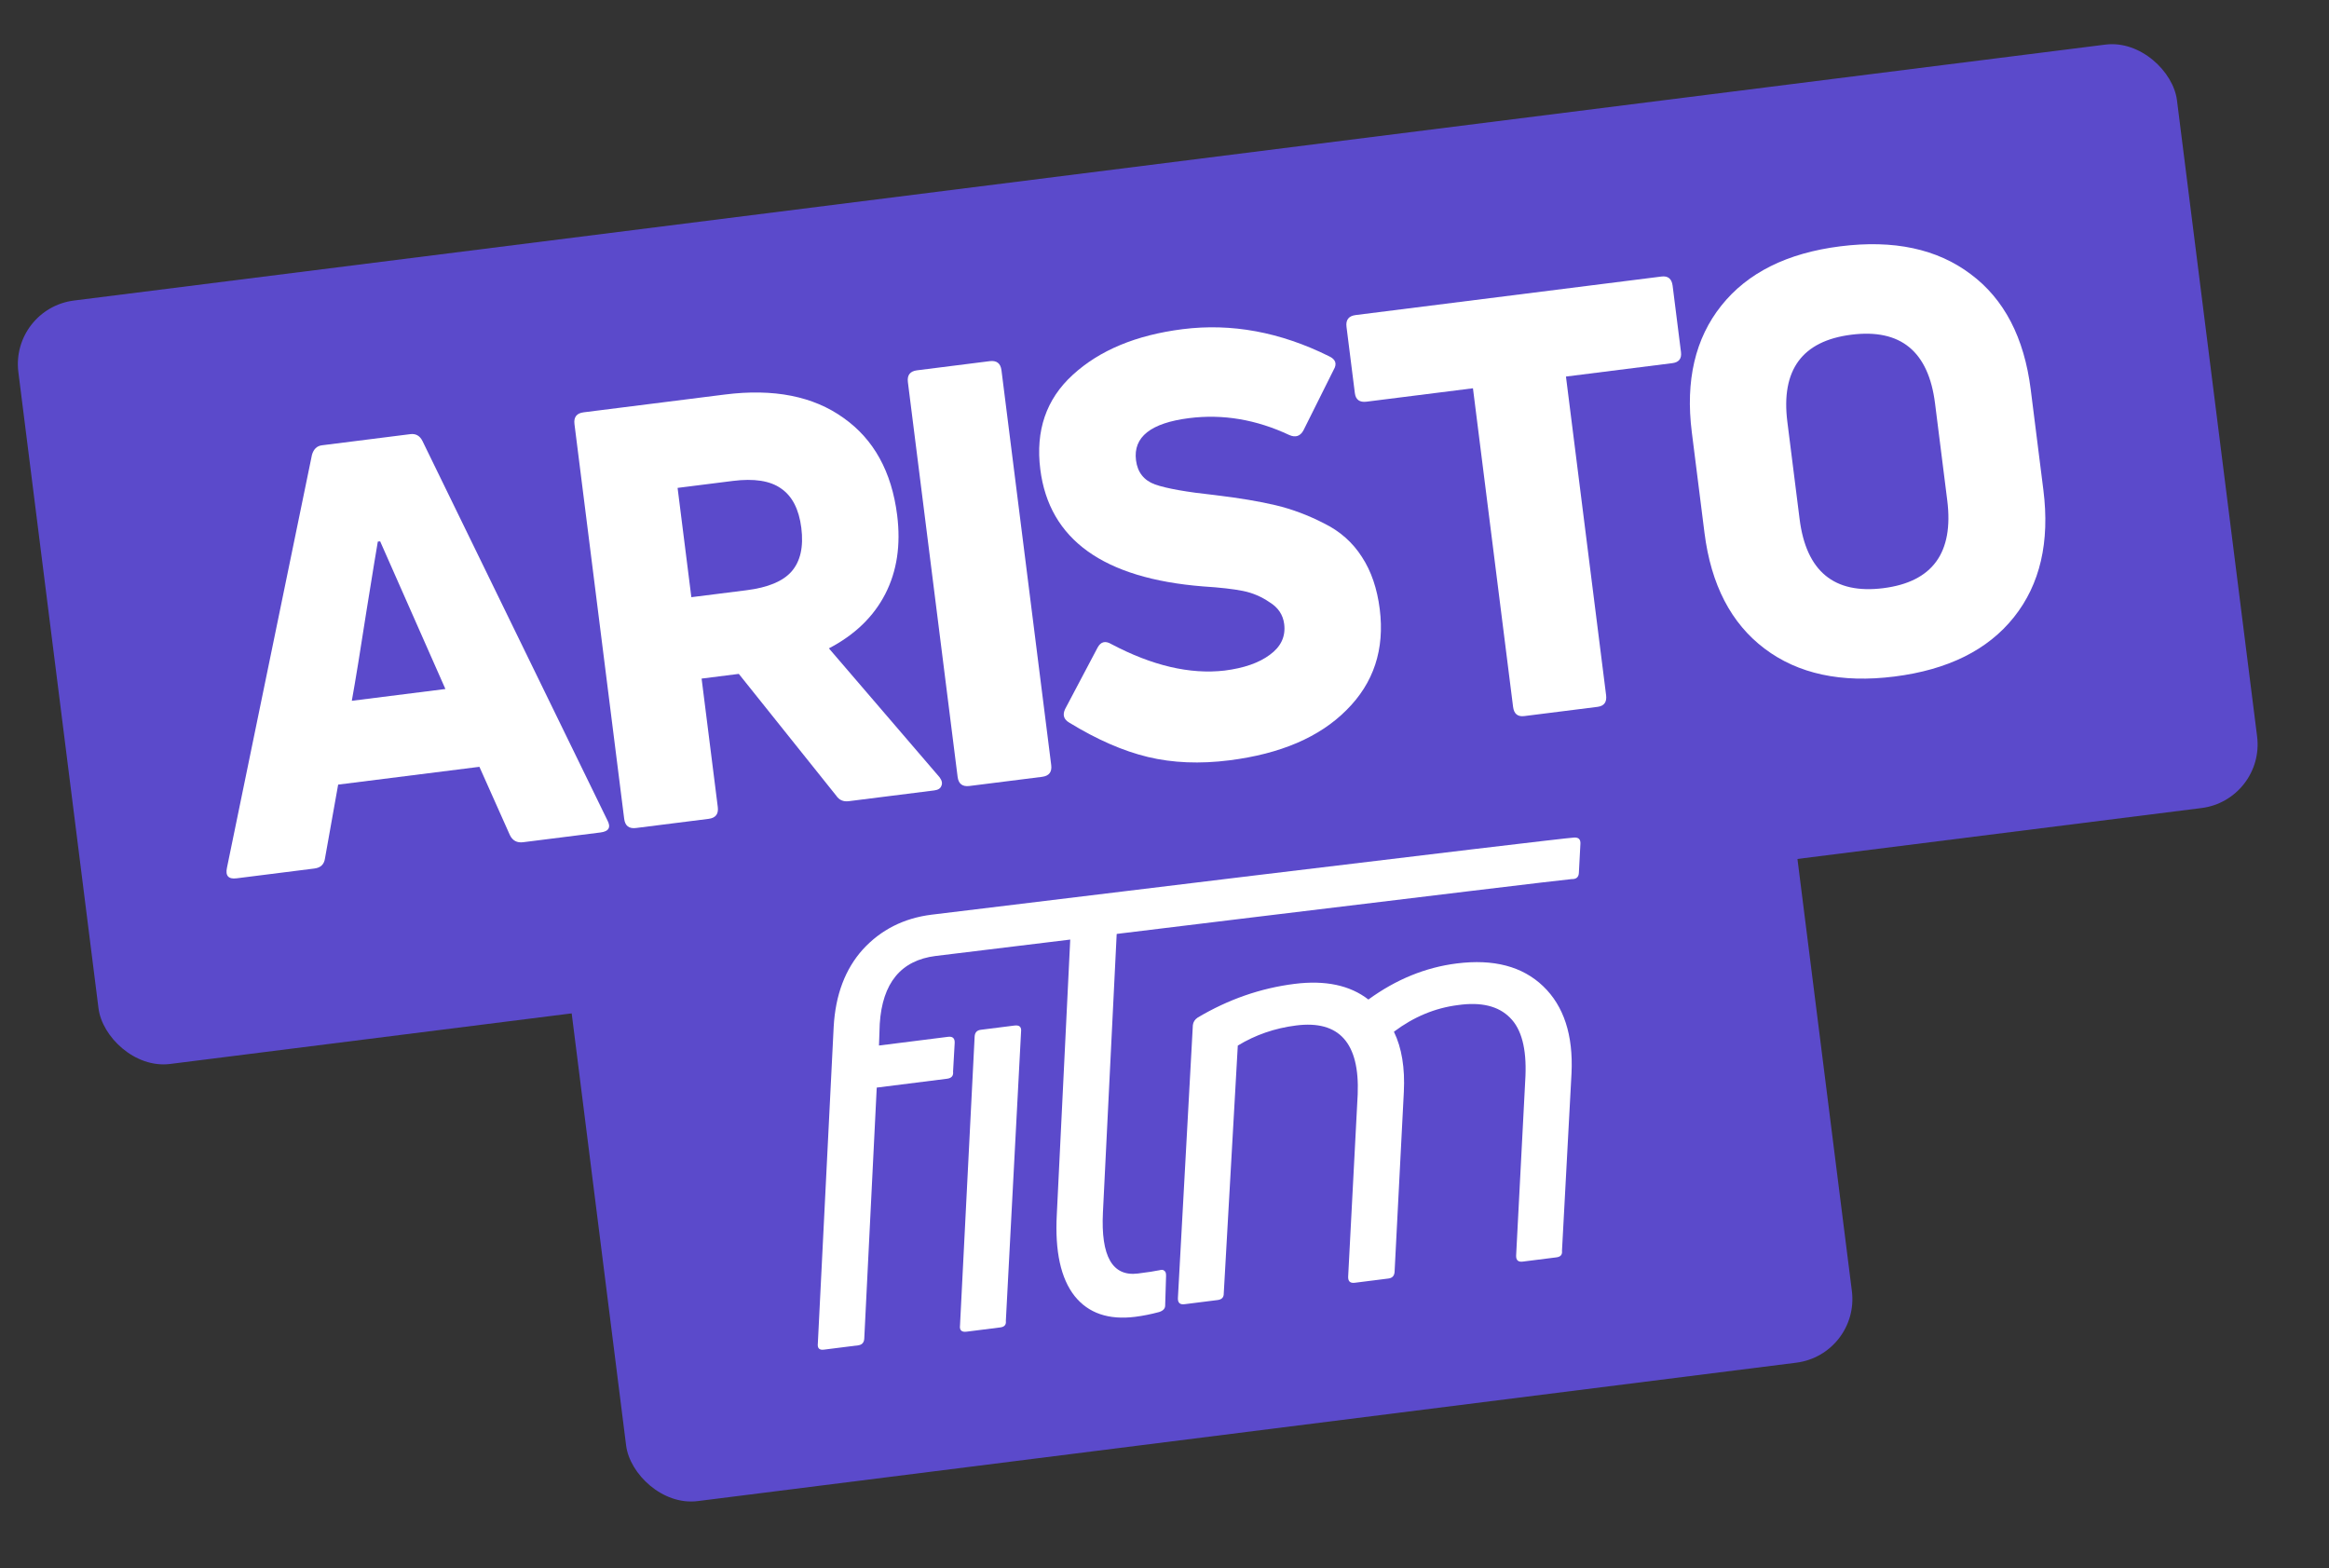
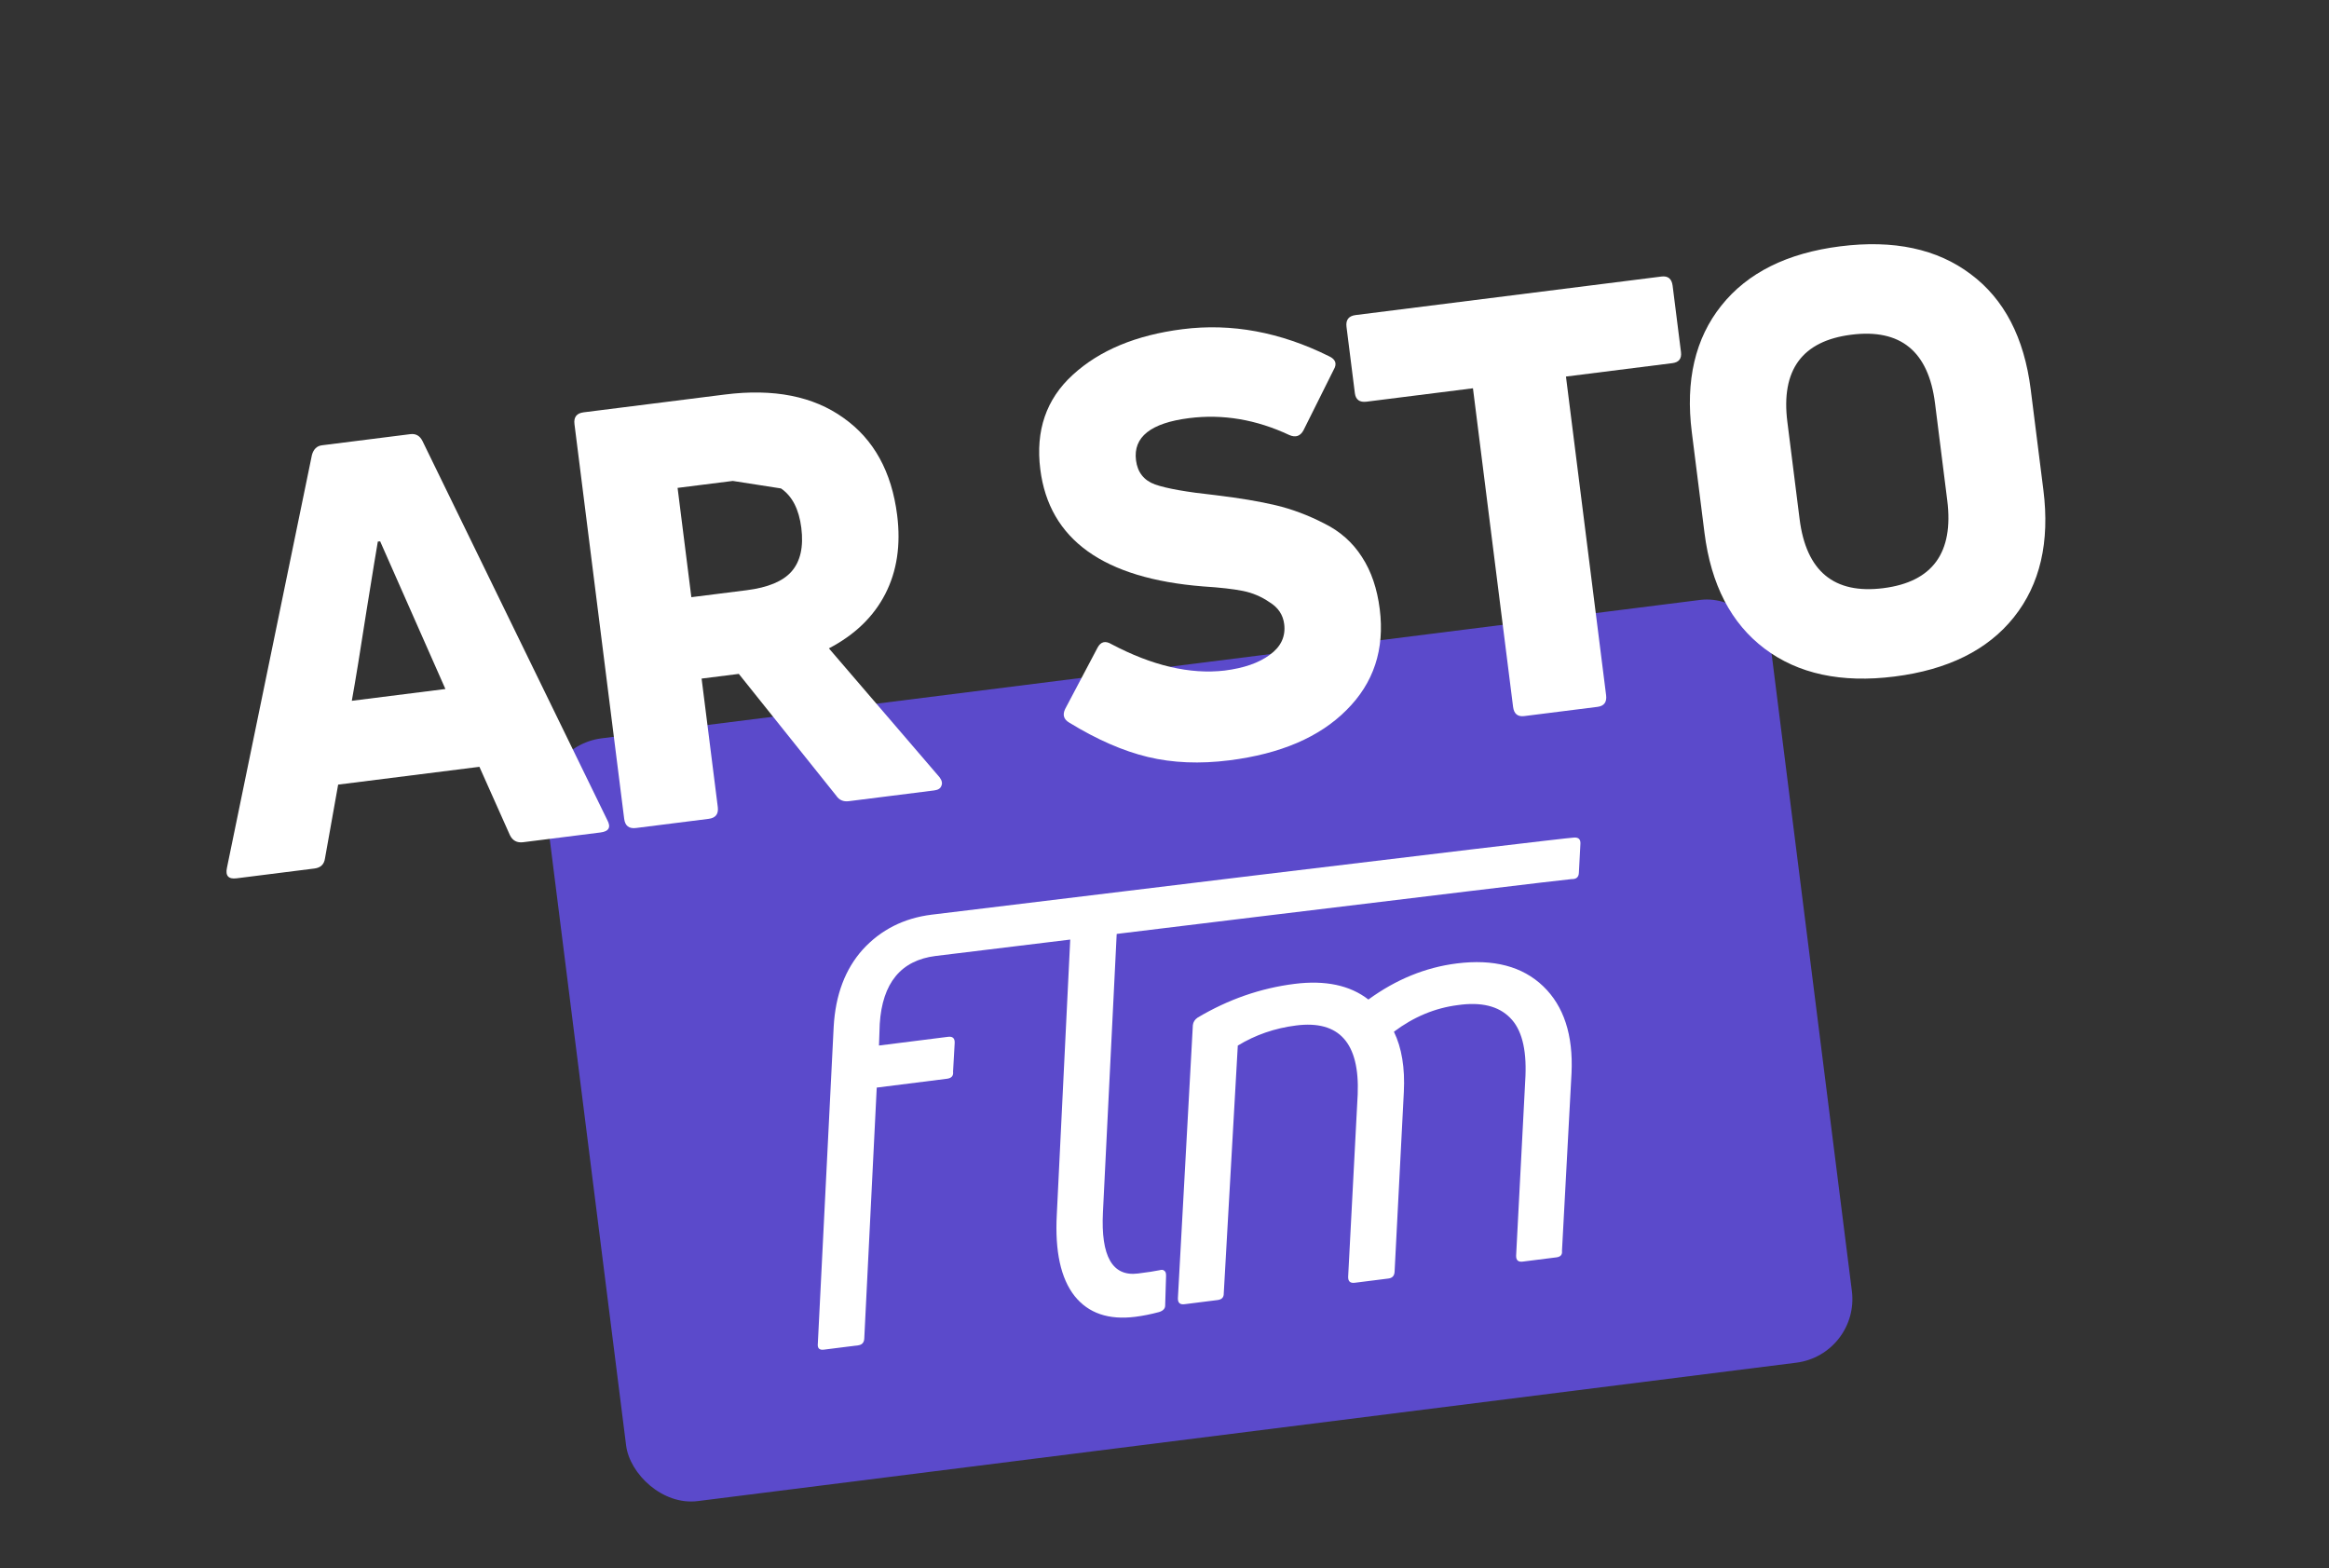
<svg xmlns="http://www.w3.org/2000/svg" width="303" height="204" viewBox="0 0 303 204" fill="none">
  <rect x="0" y="0" width="303" height="204" fill="#333333" stroke="none" />
-   <rect x="1.348" y="40.138" width="283.049" height="100.099" rx="8.342" transform="rotate(-7.18 1.348 40.138)" fill="#5B4ACB" />
  <rect x="70" y="97.09" width="160.73" height="100.012" rx="8.342" transform="rotate(-7.18 70 97.09)" fill="#5B4ACB" />
  <path d="M40.912 112.983L30.778 114.26C29.719 114.393 29.302 113.933 29.528 112.881L40.586 59.166C40.8 58.423 41.234 58.009 41.889 57.927L53.385 56.478C54.091 56.39 54.614 56.682 54.956 57.356L78.99 106.649C79.52 107.607 79.231 108.156 78.122 108.295L68.063 109.563C67.256 109.664 66.679 109.353 66.332 108.628L62.371 99.754L43.993 102.069L42.282 111.658C42.175 112.44 41.719 112.881 40.912 112.983ZM49.153 70.457C49.003 71.295 48.511 74.302 47.678 79.478C46.888 84.597 46.252 88.493 45.77 91.166L57.946 89.632C57.731 89.147 54.901 82.743 49.456 70.419L49.153 70.457Z" fill="white" />
-   <path d="M121.538 102.826L110.42 104.226C109.714 104.315 109.172 104.076 108.793 103.509L96.118 87.666L91.278 88.276L93.383 104.99C93.498 105.897 93.101 106.408 92.193 106.523L82.74 107.714C81.832 107.828 81.321 107.431 81.207 106.524L74.738 55.172C74.623 54.264 75.02 53.753 75.927 53.639L94.305 51.323C100.658 50.523 105.806 51.539 109.748 54.372C113.684 57.154 116.007 61.369 116.719 67.016C117.208 70.898 116.691 74.318 115.169 77.276C113.646 80.233 111.203 82.59 107.839 84.345L122.245 101.123C122.554 101.545 122.627 101.92 122.464 102.248C122.35 102.57 122.042 102.762 121.538 102.826ZM95.337 62.564L88.153 63.469L89.944 77.688L97.129 76.782C99.902 76.433 101.848 75.624 102.969 74.356C104.134 73.032 104.561 71.134 104.25 68.663C103.945 66.243 103.064 64.536 101.607 63.541C100.2 62.541 98.11 62.215 95.337 62.564Z" fill="white" />
-   <path d="M130.291 48.173L136.761 99.525C136.875 100.433 136.478 100.944 135.571 101.058L126.117 102.249C125.21 102.363 124.699 101.967 124.584 101.059L118.115 49.707C118.001 48.799 118.397 48.288 119.305 48.174L128.759 46.983C129.666 46.869 130.177 47.265 130.291 48.173Z" fill="white" />
+   <path d="M121.538 102.826L110.42 104.226C109.714 104.315 109.172 104.076 108.793 103.509L96.118 87.666L91.278 88.276L93.383 104.99C93.498 105.897 93.101 106.408 92.193 106.523L82.74 107.714C81.832 107.828 81.321 107.431 81.207 106.524L74.738 55.172C74.623 54.264 75.02 53.753 75.927 53.639L94.305 51.323C100.658 50.523 105.806 51.539 109.748 54.372C113.684 57.154 116.007 61.369 116.719 67.016C117.208 70.898 116.691 74.318 115.169 77.276C113.646 80.233 111.203 82.59 107.839 84.345L122.245 101.123C122.554 101.545 122.627 101.92 122.464 102.248C122.35 102.57 122.042 102.762 121.538 102.826ZM95.337 62.564L88.153 63.469L89.944 77.688L97.129 76.782C99.902 76.433 101.848 75.624 102.969 74.356C104.134 73.032 104.561 71.134 104.25 68.663C103.945 66.243 103.064 64.536 101.607 63.541Z" fill="white" />
  <path d="M179.503 79.236C180.163 84.479 178.718 88.861 175.166 92.382C171.665 95.896 166.587 98.073 159.932 98.911C156.1 99.394 152.573 99.249 149.351 98.477C146.129 97.705 142.715 96.214 139.107 94.005C138.388 93.583 138.211 92.991 138.576 92.228L142.795 84.244C143.21 83.475 143.805 83.323 144.581 83.789C149.904 86.601 154.812 87.75 159.306 87.235C161.827 86.917 163.789 86.235 165.194 85.187C166.649 84.133 167.275 82.799 167.072 81.186C166.919 79.976 166.288 79.031 165.178 78.351C164.112 77.615 162.949 77.121 161.688 76.87C160.427 76.619 158.712 76.425 156.544 76.289C143.558 75.261 136.491 70.185 135.341 61.059C134.706 56.017 136.111 51.922 139.555 48.773C143.044 45.567 147.814 43.584 153.864 42.821C160.217 42.021 166.562 43.194 172.9 46.339C173.77 46.742 173.973 47.331 173.507 48.107L169.581 55.977C169.166 56.746 168.552 56.952 167.738 56.593C163.437 54.574 159.094 53.841 154.707 54.393C149.716 55.022 147.411 56.849 147.792 59.874C147.989 61.437 148.812 62.486 150.262 63.02C151.763 63.548 154.383 64.012 158.121 64.412C161.241 64.787 163.857 65.226 165.969 65.728C168.082 66.23 170.178 67.016 172.259 68.086C174.334 69.105 175.977 70.563 177.189 72.459C178.395 74.304 179.166 76.563 179.503 79.236Z" fill="white" />
  <path d="M176.369 40.985L216.15 35.974C217.007 35.865 217.493 36.265 217.607 37.173L218.693 45.795C218.801 46.652 218.427 47.134 217.57 47.242L203.729 48.986L208.951 90.431C209.065 91.338 208.694 91.846 207.836 91.954L198.307 93.154C197.45 93.262 196.964 92.863 196.85 91.955L191.629 50.51L177.789 52.254C176.881 52.368 176.373 51.997 176.265 51.14L175.179 42.518C175.065 41.61 175.461 41.099 176.369 40.985Z" fill="white" />
  <path d="M265.842 63.749C266.693 70.505 265.416 76.018 262.01 80.289C258.604 84.559 253.422 87.133 246.464 88.01C239.557 88.88 233.924 87.669 229.565 84.376C225.206 81.084 222.602 76.06 221.75 69.303L220.102 56.22C219.257 49.514 220.538 44.026 223.944 39.755C227.35 35.484 232.506 32.914 239.414 32.044C246.372 31.167 252.03 32.375 256.389 35.668C260.741 38.91 263.343 43.909 264.194 50.665L265.842 63.749ZM234.125 67.514C234.982 74.321 238.613 77.321 245.016 76.514C251.419 75.707 254.192 71.901 253.335 65.094L251.744 52.464C250.893 45.708 247.265 42.733 240.862 43.54C234.459 44.346 231.683 48.128 232.534 54.884L234.125 67.514Z" fill="white" />
  <path d="M204.453 114.362C203.053 114.437 122.266 124.292 121.72 124.361C117.211 124.929 114.789 127.877 114.453 133.205L114.354 136.011L123.347 134.878C123.942 134.803 124.227 135.069 124.203 135.676L123.993 139.403C124.062 139.948 123.799 140.258 123.204 140.333L114.062 141.484L112.439 174.158C112.402 174.666 112.136 174.951 111.641 175.013L107.181 175.575C106.586 175.65 106.326 175.381 106.4 174.767L108.46 133.582C108.691 129.425 109.955 126.069 112.251 123.515C114.596 120.954 117.578 119.446 121.195 118.99C122.483 118.828 203.571 108.961 204.829 108.953C205.38 108.934 205.641 109.203 205.61 109.761L205.409 113.562C205.379 114.119 205.06 114.386 204.453 114.362Z" fill="white" />
-   <path d="M130.136 172.683L125.75 173.236C125.106 173.317 124.821 173.051 124.895 172.437L126.801 134.82C126.837 134.312 127.103 134.027 127.599 133.965L131.984 133.412C132.629 133.331 132.914 133.597 132.84 134.211L130.86 171.837C130.922 172.332 130.681 172.614 130.136 172.683Z" fill="white" />
  <path d="M150.788 170.685C149.717 170.971 148.686 171.177 147.695 171.302C144.226 171.739 141.595 170.837 139.803 168.596C138.004 166.306 137.233 162.778 137.488 158.014L139.429 118.279C139.367 117.783 139.633 117.498 140.227 117.423L144.613 116.871C145.207 116.796 145.493 117.062 145.469 117.669L143.491 157.711C143.205 163.435 144.722 166.089 148.042 165.67C149.331 165.508 150.269 165.365 150.857 165.24C151.149 165.153 151.353 165.178 151.471 165.314C151.632 165.394 151.71 165.611 151.704 165.964L151.587 169.83C151.587 170.232 151.321 170.518 150.788 170.685Z" fill="white" />
  <path d="M178.026 130.028C181.623 127.411 185.453 125.846 189.516 125.334C194.323 124.728 198.071 125.716 200.763 128.297C203.454 130.877 204.684 134.649 204.453 139.611L203.212 162.722C203.274 163.218 203.033 163.5 202.488 163.568L198.102 164.121C197.508 164.196 197.222 163.93 197.247 163.322L198.46 139.988C198.611 136.395 197.94 133.862 196.446 132.389C194.945 130.867 192.686 130.321 189.67 130.751C186.697 131.126 183.923 132.281 181.347 134.216C182.365 136.303 182.795 138.916 182.637 142.057L181.433 165.466C181.397 165.974 181.13 166.259 180.635 166.321L176.25 166.874C175.655 166.949 175.37 166.683 175.394 166.075L176.635 142.36C176.901 135.682 174.234 132.696 168.635 133.401C165.86 133.751 163.327 134.623 161.036 136.02L159.209 168.265C159.222 168.767 158.956 169.052 158.411 169.121L154.099 169.664C153.505 169.739 153.22 169.473 153.244 168.866L155.189 133.358C155.238 132.949 155.448 132.621 155.82 132.373C159.801 130.009 163.996 128.549 168.407 127.993C172.42 127.488 175.627 128.166 178.026 130.028Z" fill="white" />
</svg>